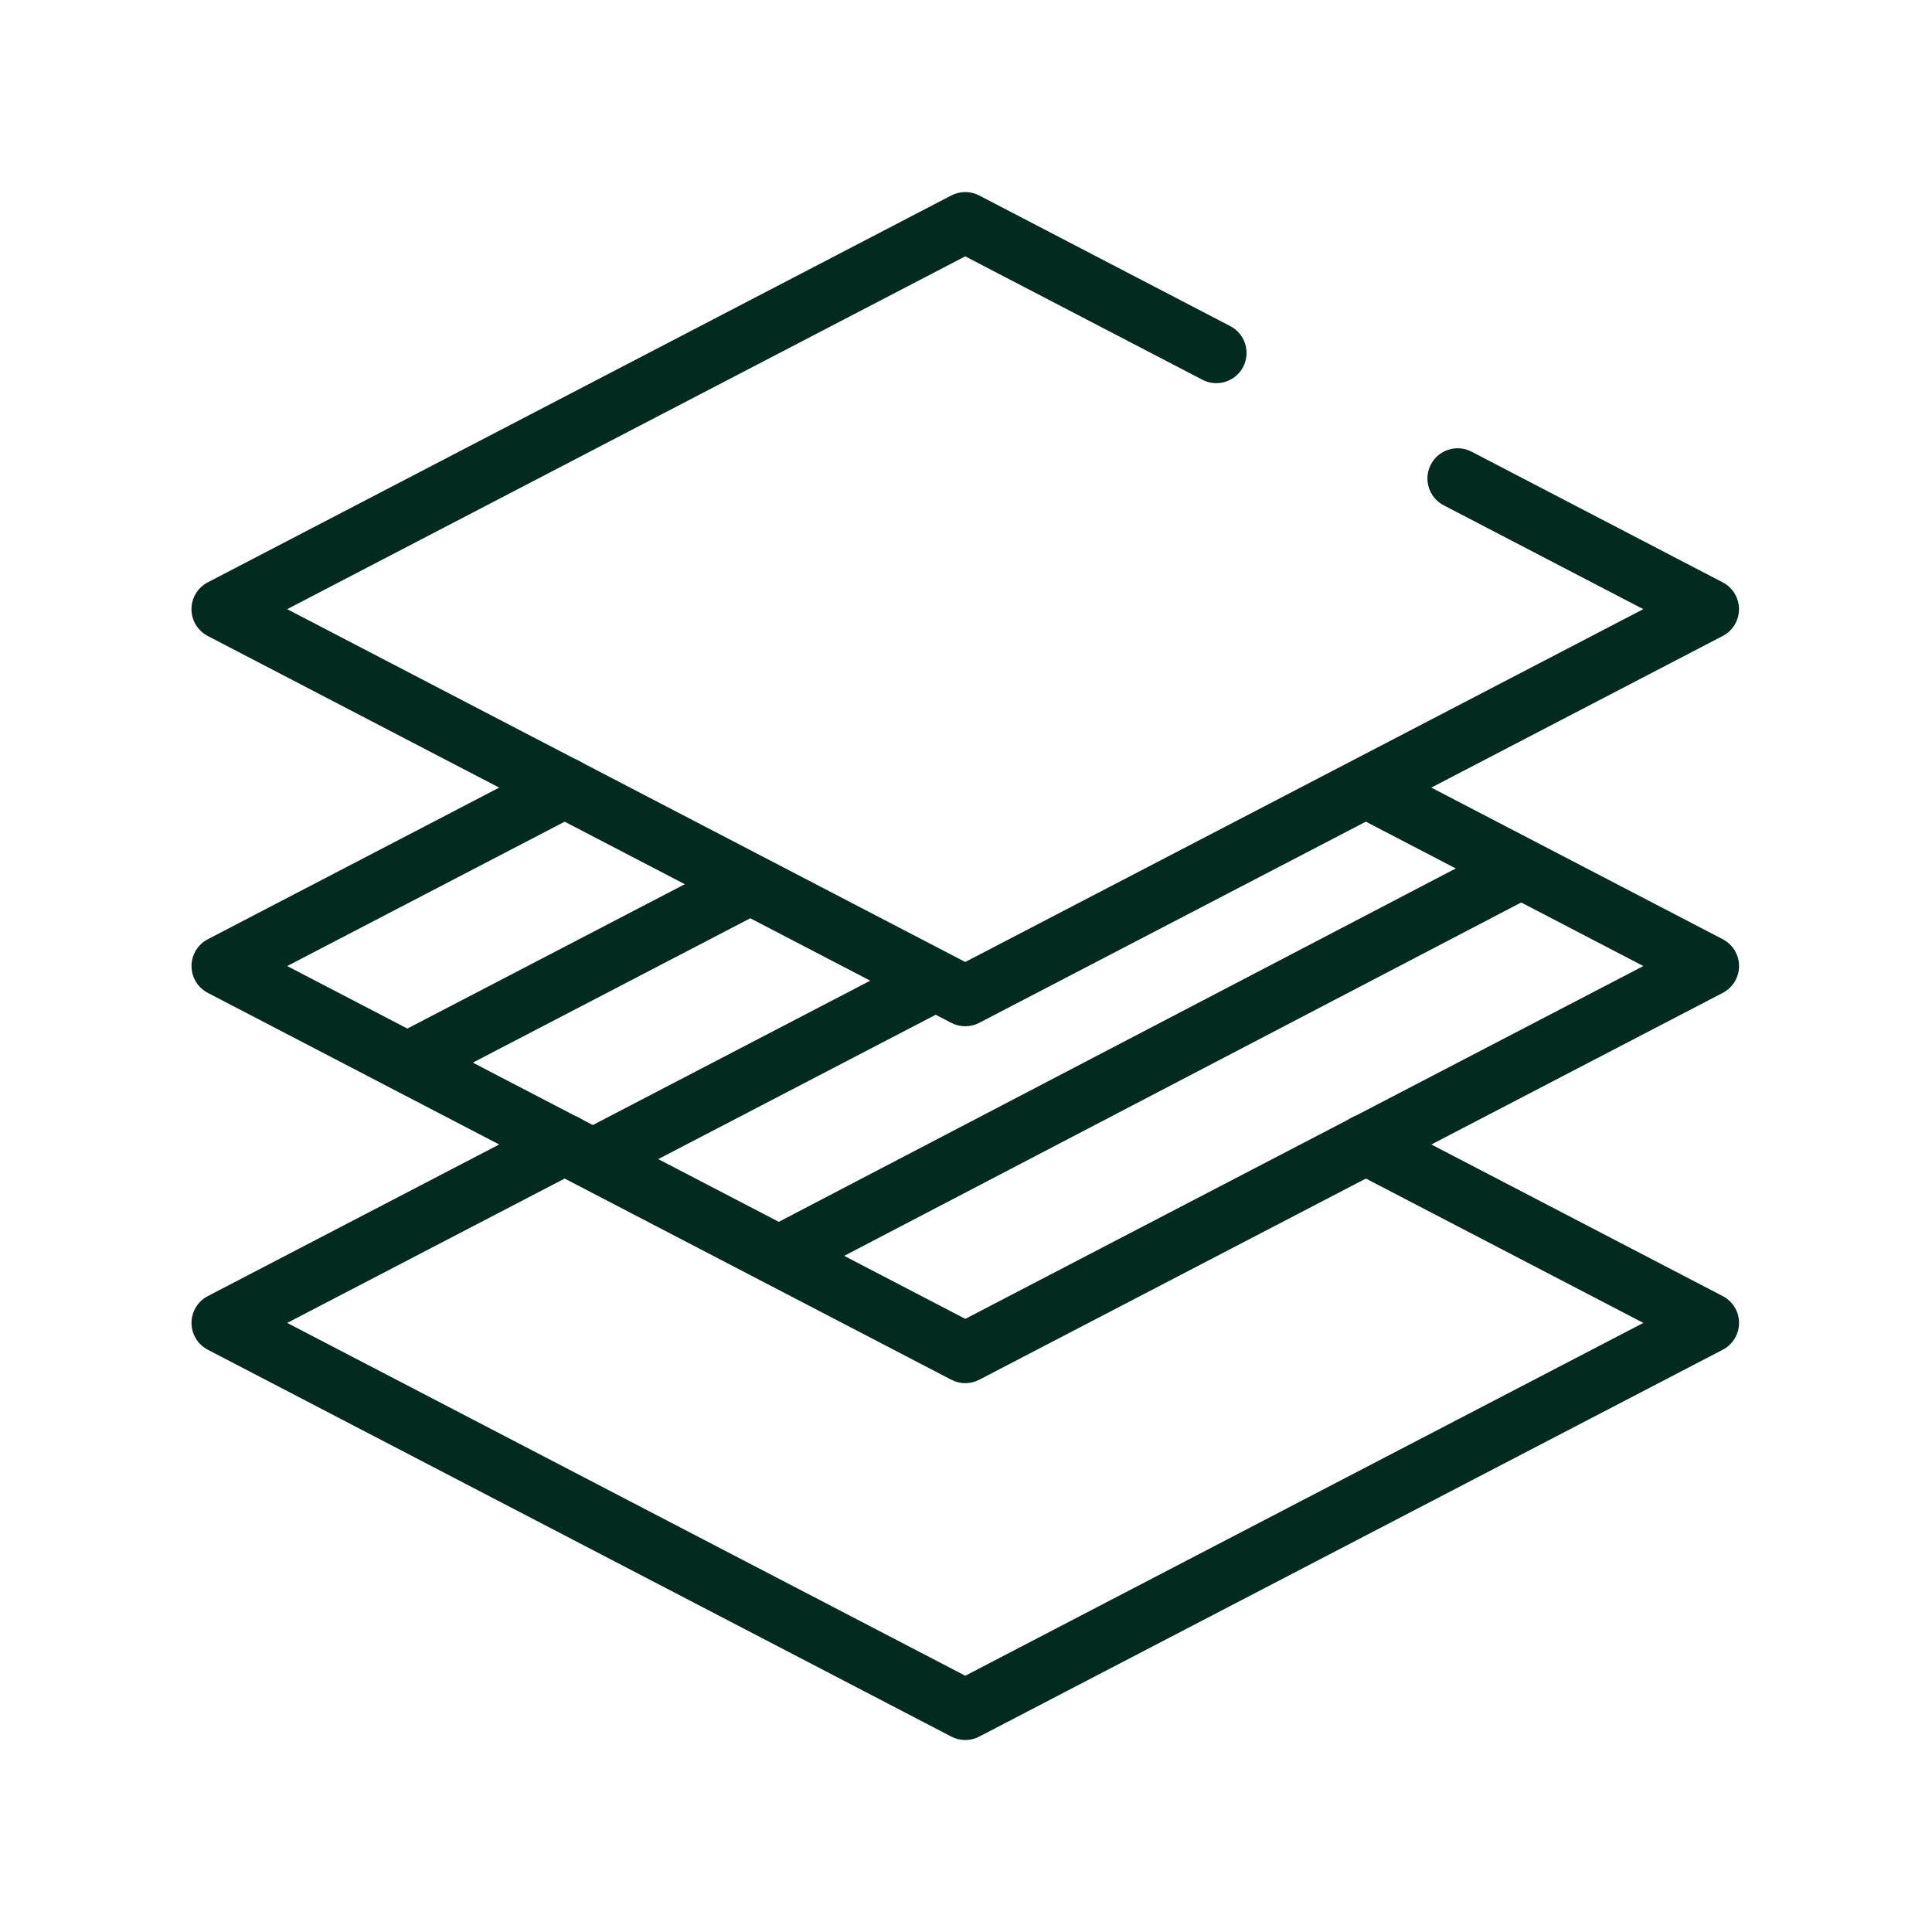
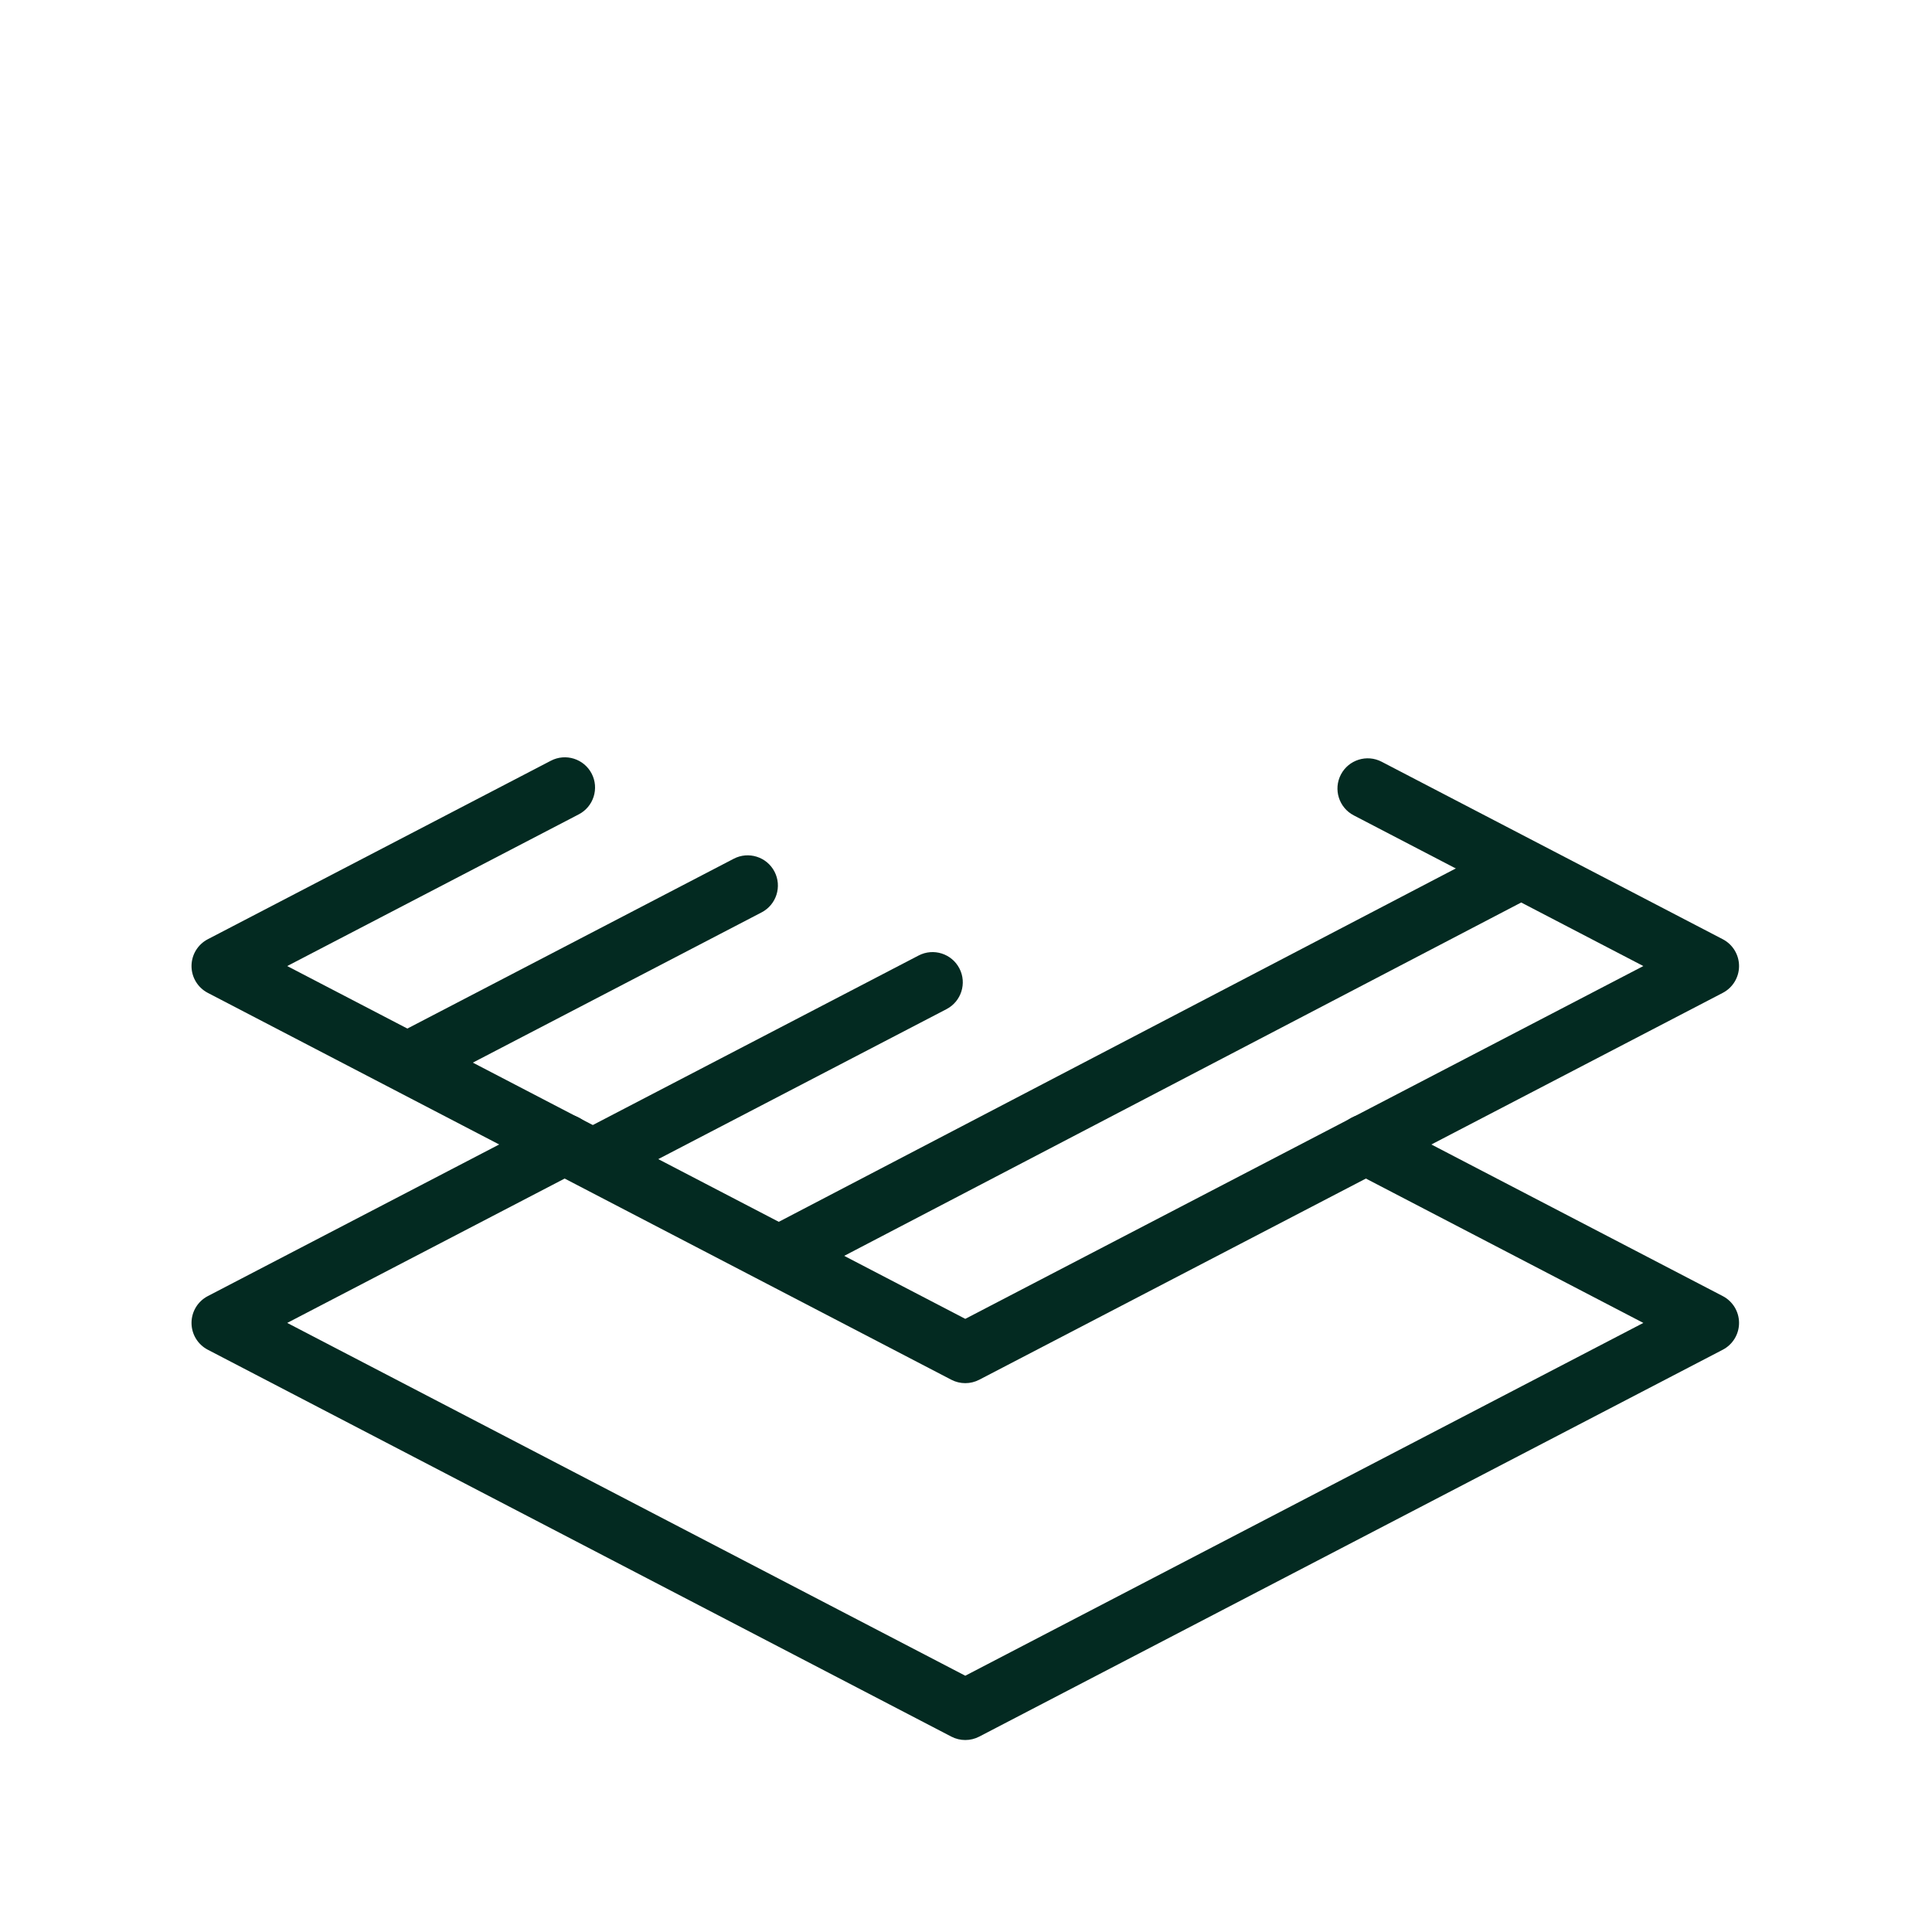
<svg xmlns="http://www.w3.org/2000/svg" style="fill-rule:evenodd;clip-rule:evenodd;stroke-linejoin:round;stroke-miterlimit:2;" xml:space="preserve" version="1.1" viewBox="0 0 512 512" height="100%" width="100%">
  <g transform="matrix(0.801,0,0,0.801,50.908,50.934)" id="MAterials">
    <g transform="matrix(1,0,0,-1,388.292,315.033)">
      <path style="fill:rgb(3,42,33);" d="M-4.616,-8.871L91.85,-59.065C91.85,-59.065 -132.485,-175.792 -132.485,-175.792C-132.485,-175.792 -356.82,-59.065 -356.82,-59.065C-356.82,-59.065 -260.356,-8.872 -260.356,-8.872C-255.46,-6.324 -253.553,-0.281 -256.101,4.615C-258.649,9.511 -264.692,11.418 -269.588,8.87L-383.101,-50.194C-386.409,-51.916 -388.485,-55.335 -388.485,-59.065C-388.485,-62.795 -386.409,-66.214 -383.101,-67.936L-137.101,-195.936C-134.208,-197.441 -130.762,-197.441 -127.869,-195.936L118.131,-67.936C121.439,-66.214 123.515,-62.795 123.515,-59.065C123.515,-55.335 121.439,-51.916 118.131,-50.194L4.616,8.871C-0.28,11.419 -6.323,9.512 -8.871,4.616C-11.419,-0.28 -9.512,-6.323 -4.616,-8.871Z" />
    </g>
    <g transform="matrix(1,0,0,-1,71.464,287.857)">
      <path style="fill:rgb(3,42,33);" d="M4.616,-8.871L116.964,49.587C121.86,52.135 123.767,58.178 121.219,63.074C118.671,67.97 112.628,69.877 107.732,67.329L-4.616,8.871C-9.512,6.323 -11.419,0.28 -8.871,-4.616C-6.323,-9.512 -0.28,-11.419 4.616,-8.871Z" />
    </g>
    <g transform="matrix(1,0,0,-1,132.934,319.714)">
      <path style="fill:rgb(3,42,33);" d="M4.616,-8.871L116.665,49.431C121.561,51.979 123.468,58.022 120.92,62.918C118.372,67.814 112.329,69.721 107.433,67.173L-4.616,8.871C-9.512,6.323 -11.419,0.28 -8.871,-4.616C-6.323,-9.512 -0.28,-11.419 4.616,-8.871Z" />
    </g>
    <g transform="matrix(1,0,0,-1,195.903,350.993)">
      <path style="fill:rgb(3,42,33);" d="M4.627,-8.865L247.627,117.976C252.52,120.53 254.419,126.576 251.865,131.468C249.311,136.361 243.265,138.26 238.373,135.706L-4.627,8.865C-9.52,6.311 -11.419,0.265 -8.865,-4.627C-6.311,-9.52 -0.265,-11.419 4.627,-8.865Z" />
    </g>
    <g transform="matrix(1,0,0,-1,388.943,197.303)">
      <path style="fill:rgb(3,42,33);" d="M-4.616,-8.871L91.199,-58.726C91.199,-58.726 -133.136,-175.453 -133.136,-175.453C-133.136,-175.453 -357.471,-58.726 -357.471,-58.726C-325.785,-42.239 -261.007,-8.534 -261.007,-8.534C-256.111,-5.987 -254.204,0.057 -256.752,4.953C-259.299,9.849 -265.343,11.756 -270.239,9.208L-383.752,-49.855C-387.06,-51.577 -389.136,-54.996 -389.136,-58.726C-389.136,-62.456 -387.06,-65.875 -383.752,-67.597L-137.752,-195.597C-134.859,-197.102 -131.413,-197.102 -128.52,-195.597L117.48,-67.597C120.788,-65.875 122.864,-62.456 122.864,-58.726C122.864,-54.996 120.788,-51.577 117.48,-49.855L4.616,8.871C-0.28,11.419 -6.323,9.512 -8.871,4.616C-11.419,-0.28 -9.512,-6.323 -4.616,-8.871Z" />
    </g>
    <g transform="matrix(1,0,0,-1,418.706,94.721)">
-       <path style="fill:rgb(3,42,33);" d="M-4.616,-8.871L61.421,-43.232C61.421,-43.232 -162.914,-159.959 -162.914,-159.959C-162.914,-159.959 -387.249,-43.232 -387.249,-43.232C-387.249,-43.232 -162.914,73.495 -162.914,73.495C-162.914,73.495 -84.447,32.667 -84.447,32.667C-79.551,30.119 -73.508,32.026 -70.96,36.922C-68.412,41.818 -70.319,47.861 -75.215,50.409L-158.298,93.639C-161.191,95.144 -164.637,95.144 -167.53,93.639L-413.53,-34.361C-416.838,-36.083 -418.914,-39.502 -418.914,-43.232C-418.914,-46.962 -416.838,-50.381 -413.53,-52.103L-167.53,-180.103C-164.637,-181.608 -161.191,-181.608 -158.298,-180.103L87.702,-52.103C91.01,-50.381 93.086,-46.962 93.086,-43.232C93.086,-39.502 91.01,-36.083 87.702,-34.361L4.616,8.871C-0.28,11.419 -6.323,9.512 -8.871,4.616C-11.419,-0.28 -9.512,-6.323 -4.616,-8.871Z" />
-     </g>
+       </g>
  </g>
</svg>